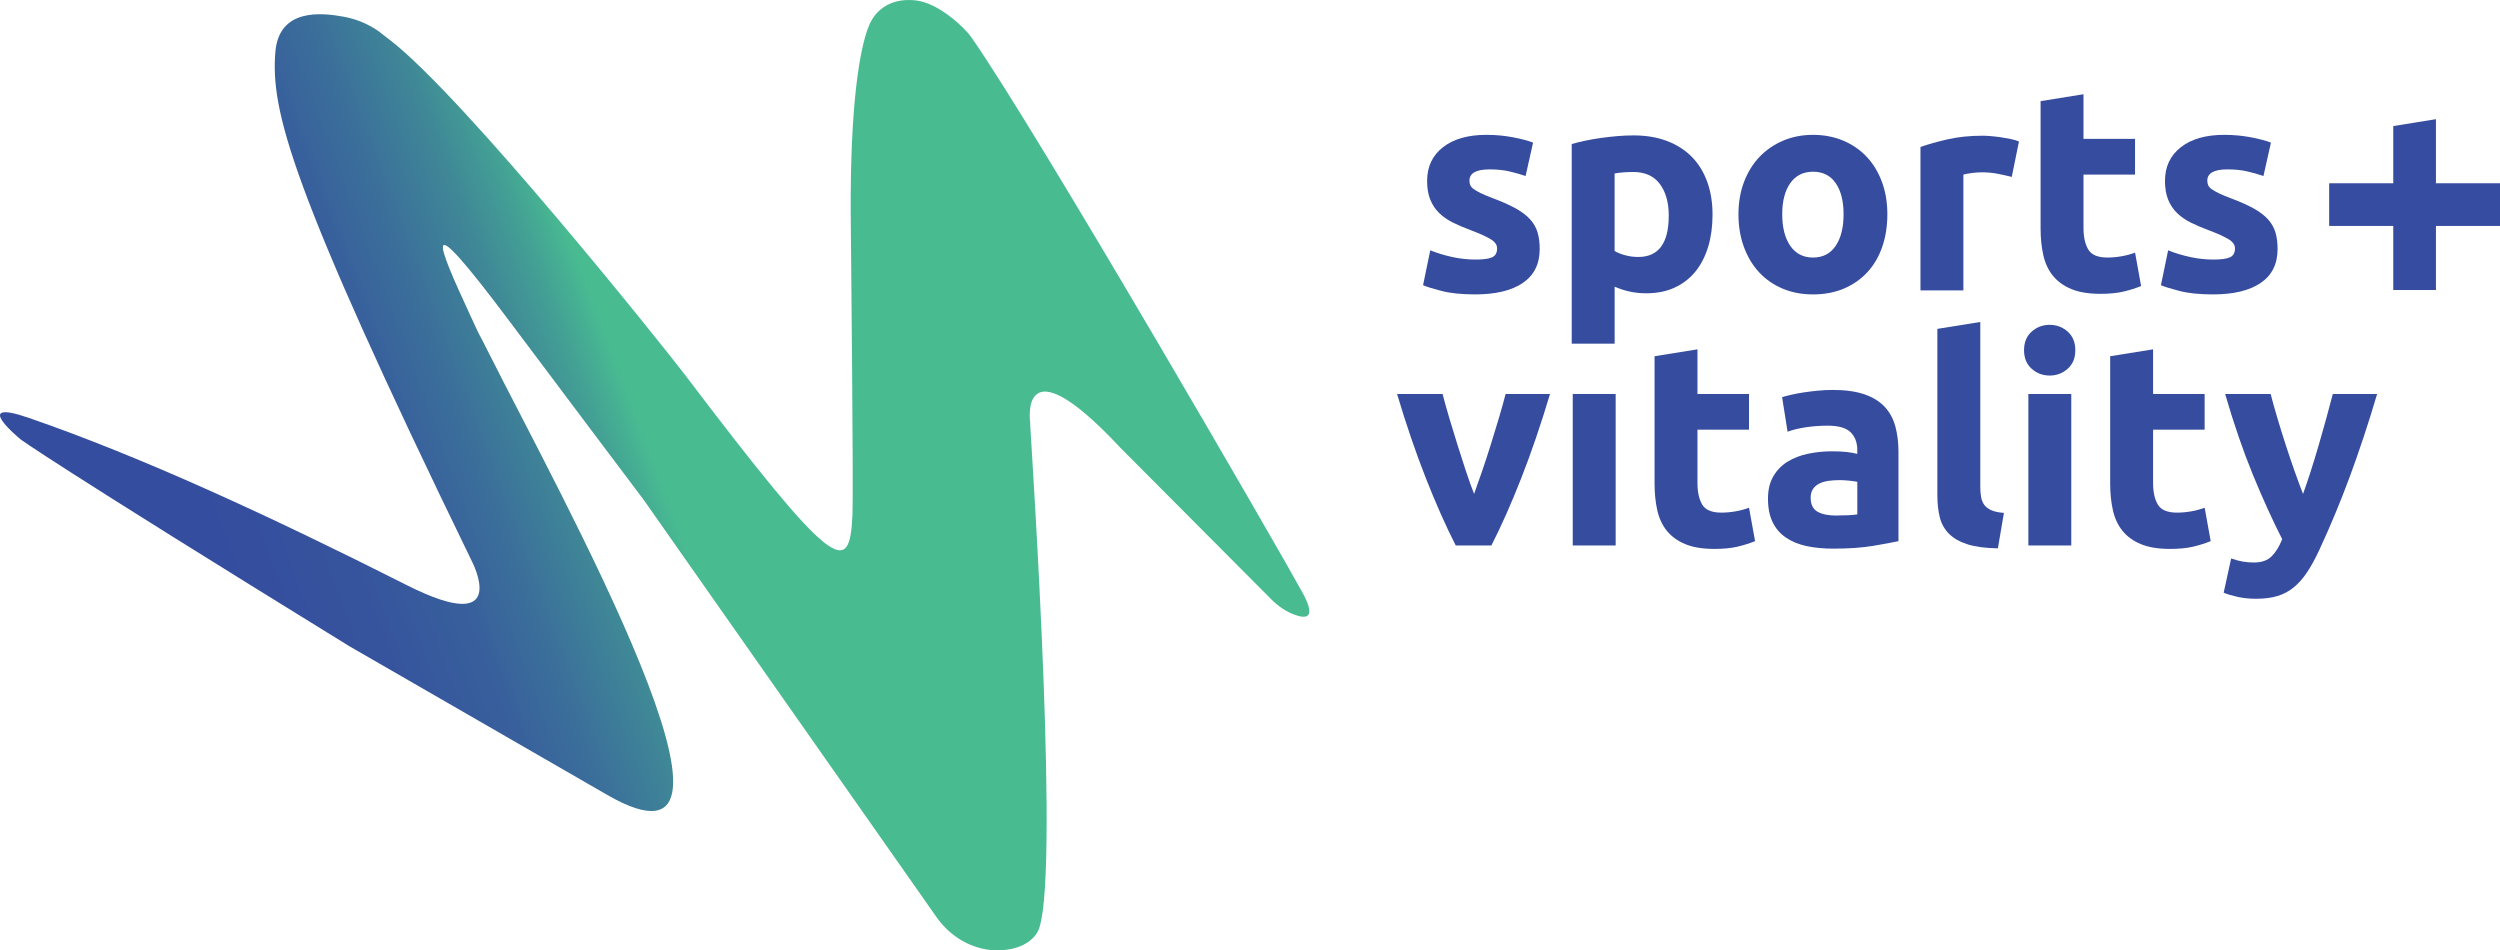
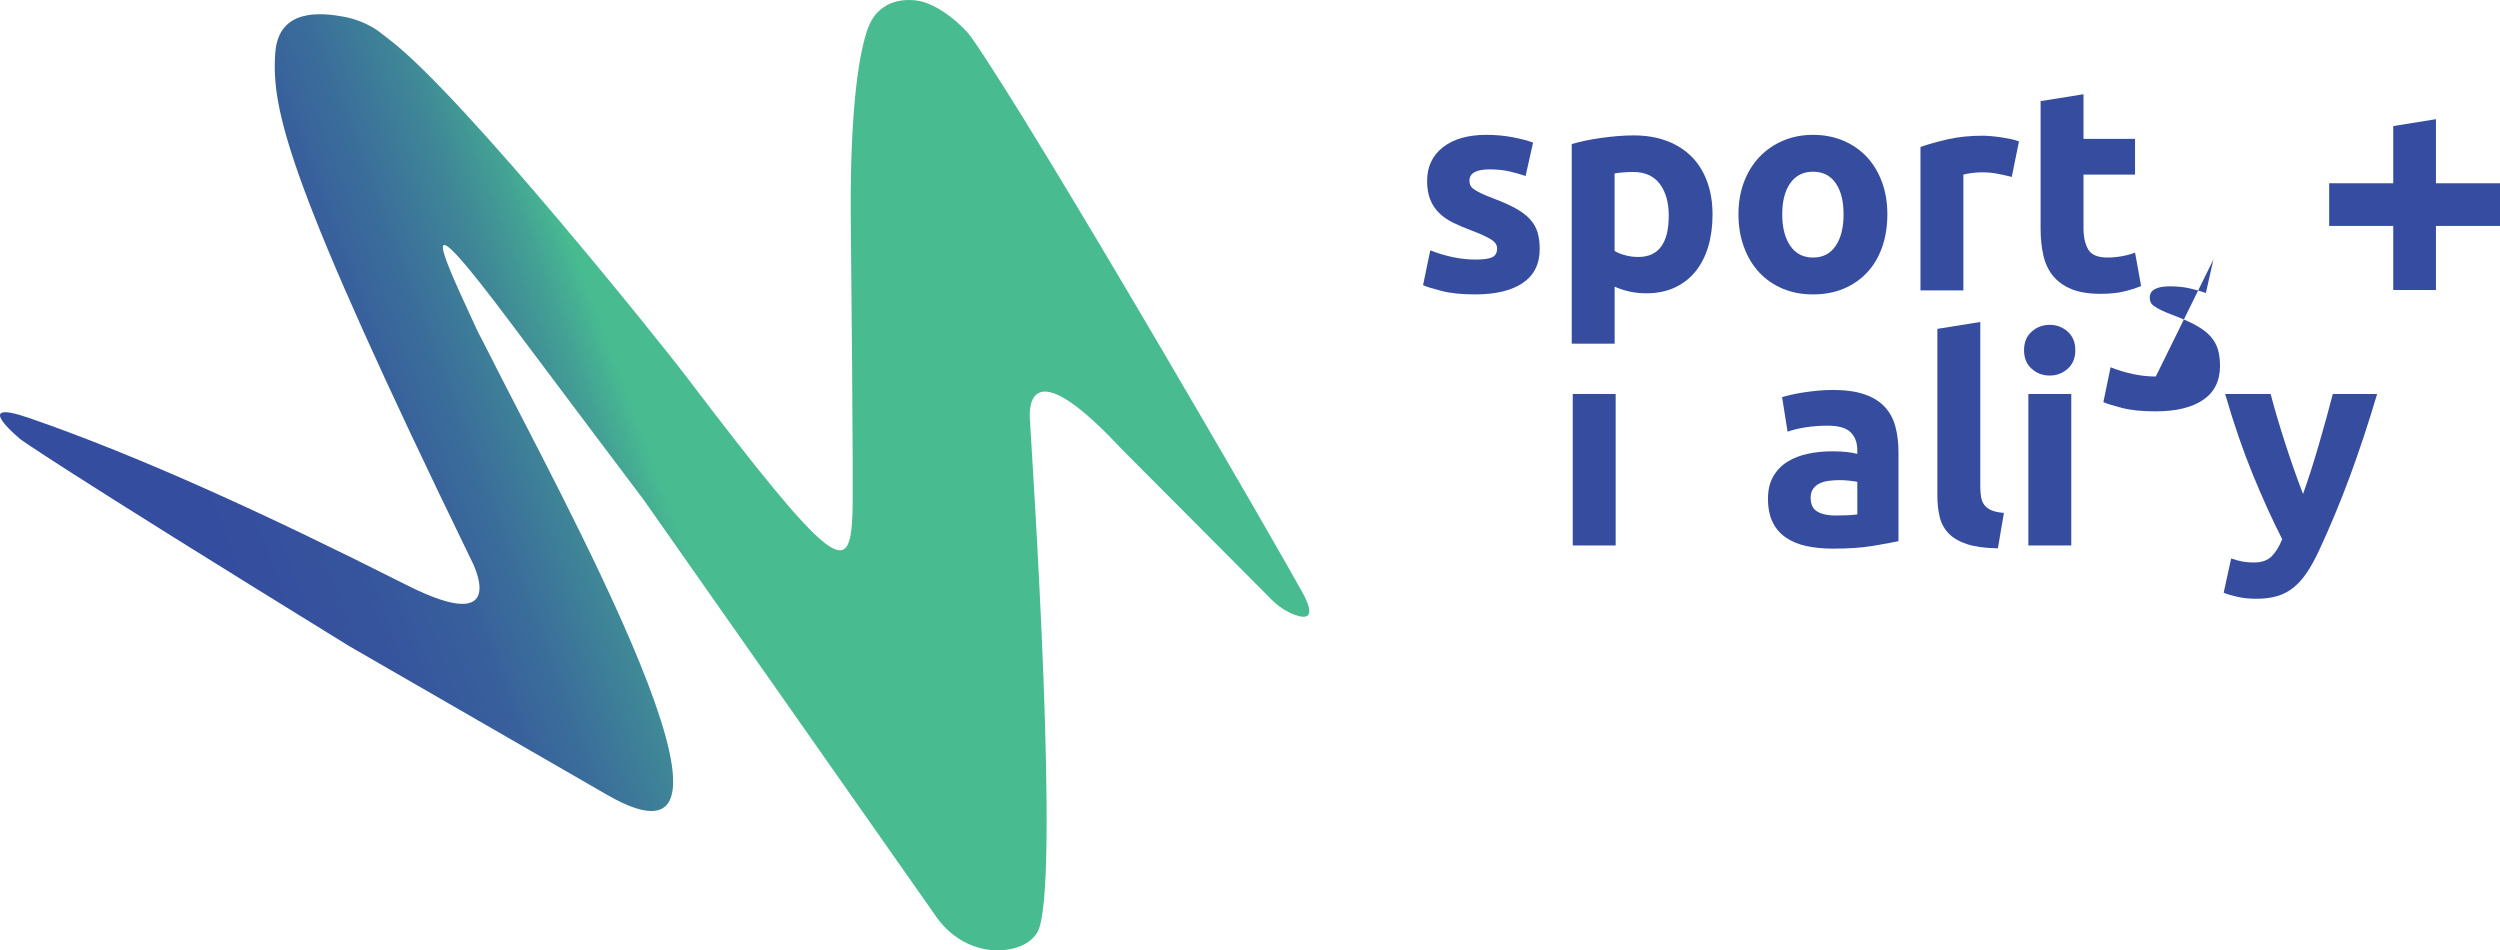
<svg xmlns="http://www.w3.org/2000/svg" id="Layer_1" data-name="Layer 1" viewBox="0 0 985.03 374.43">
  <defs>
    <style> .cls-1 { fill: url(#linear-gradient); } .cls-2 { fill: #354c9f; } .cls-3 { fill: #354ca0; } </style>
    <linearGradient id="linear-gradient" x1="-26.47" y1="297.13" x2="459.89" y2="114.95" gradientUnits="userSpaceOnUse">
      <stop offset="0" stop-color="#354c9f" />
      <stop offset=".26" stop-color="#354d9e" />
      <stop offset=".35" stop-color="#36549d" />
      <stop offset=".42" stop-color="#38609c" />
      <stop offset=".47" stop-color="#3b719a" />
      <stop offset=".52" stop-color="#3f8797" />
      <stop offset=".56" stop-color="#43a194" />
      <stop offset=".59" stop-color="#48bb91" />
    </linearGradient>
  </defs>
  <g>
    <polygon class="cls-3" points="985.03 72.2 985.03 89.02 959.79 89.02 959.79 114.27 942.97 114.27 942.97 89.02 917.72 89.02 917.72 72.2 942.97 72.2 942.97 49.67 959.79 46.96 959.79 72.2 985.03 72.2" />
    <g>
      <path class="cls-2" d="m581.37,102.27c3.1,0,5.29-.3,6.58-.91,1.29-.6,1.93-1.78,1.93-3.52,0-1.36-.83-2.55-2.5-3.57-1.67-1.02-4.2-2.17-7.6-3.46-2.65-.98-5.05-2-7.21-3.06-2.16-1.06-3.99-2.33-5.5-3.8-1.51-1.47-2.69-3.23-3.52-5.28-.83-2.04-1.25-4.5-1.25-7.38,0-5.6,2.08-10.02,6.24-13.28,4.16-3.25,9.87-4.88,17.13-4.88,3.63,0,7.11.32,10.44.96,3.33.64,5.98,1.34,7.94,2.1l-2.95,13.16c-1.97-.68-4.11-1.29-6.41-1.82-2.31-.53-4.9-.79-7.77-.79-5.3,0-7.94,1.48-7.94,4.43,0,.68.11,1.29.34,1.82.23.53.68,1.04,1.36,1.53.68.49,1.61,1.02,2.78,1.6,1.17.57,2.67,1.2,4.48,1.89,3.71,1.37,6.77,2.73,9.19,4.06,2.42,1.34,4.33,2.78,5.73,4.32,1.4,1.55,2.38,3.27,2.95,5.15.57,1.89.85,4.08.85,6.57,0,5.89-2.21,10.34-6.64,13.36-4.43,3.02-10.69,4.53-18.78,4.53-5.3,0-9.7-.45-13.22-1.36-3.52-.91-5.96-1.66-7.32-2.27l2.84-13.73c2.87,1.14,5.82,2.02,8.85,2.67,3.02.64,6.01.96,8.97.96Z" />
      <path class="cls-2" d="m674.76,84.57c0,4.62-.57,8.81-1.7,12.6-1.14,3.78-2.8,7.04-4.99,9.76-2.2,2.72-4.92,4.84-8.17,6.36-3.25,1.51-7,2.27-11.23,2.27-2.35,0-4.54-.23-6.58-.68-2.04-.45-4.01-1.1-5.9-1.93v22.47h-16.91V56.76c1.51-.45,3.25-.89,5.22-1.31,1.97-.42,4.03-.77,6.18-1.08,2.16-.3,4.35-.55,6.58-.74,2.23-.19,4.37-.28,6.41-.28,4.92,0,9.3.74,13.16,2.21,3.86,1.47,7.11,3.56,9.76,6.24,2.65,2.69,4.67,5.96,6.07,9.82,1.4,3.86,2.1,8.17,2.1,12.94Zm-17.25.45c0-5.22-1.17-9.4-3.52-12.54-2.35-3.14-5.83-4.71-10.44-4.71-1.51,0-2.91.06-4.2.17-1.29.11-2.35.25-3.18.4v30.53c1.06.68,2.44,1.25,4.14,1.7,1.7.45,3.42.68,5.16.68,8.02,0,12.03-5.41,12.03-16.23Z" />
      <path class="cls-2" d="m743.64,84.45c0,4.69-.68,8.98-2.04,12.88-1.36,3.9-3.33,7.23-5.9,9.99-2.57,2.76-5.66,4.9-9.25,6.41-3.59,1.51-7.62,2.27-12.09,2.27s-8.38-.76-11.97-2.27c-3.6-1.51-6.68-3.65-9.25-6.41-2.57-2.76-4.58-6.09-6.01-9.99-1.44-3.9-2.16-8.19-2.16-12.88s.74-8.96,2.21-12.82c1.48-3.86,3.52-7.15,6.13-9.87,2.61-2.72,5.71-4.84,9.31-6.36,3.59-1.51,7.51-2.27,11.74-2.27s8.26.76,11.86,2.27c3.59,1.51,6.68,3.63,9.25,6.36,2.57,2.72,4.58,6.01,6.01,9.87,1.44,3.86,2.16,8.13,2.16,12.82Zm-17.25,0c0-5.22-1.04-9.32-3.12-12.31-2.08-2.99-5.05-4.48-8.91-4.48s-6.85,1.5-8.96,4.48c-2.12,2.99-3.18,7.09-3.18,12.31s1.06,9.36,3.18,12.43c2.12,3.06,5.11,4.6,8.96,4.6s6.83-1.53,8.91-4.6c2.08-3.06,3.12-7.21,3.12-12.43Z" />
      <path class="cls-2" d="m792.66,69.7c-1.51-.38-3.29-.77-5.33-1.19-2.04-.42-4.24-.62-6.58-.62-1.06,0-2.33.1-3.8.28-1.47.19-2.59.4-3.35.62v45.62h-16.91v-56.51c3.03-1.06,6.6-2.06,10.72-3.01,4.12-.94,8.72-1.42,13.79-1.42.91,0,2,.06,3.29.17,1.29.11,2.57.27,3.86.45,1.28.19,2.57.42,3.86.68,1.29.27,2.38.59,3.29.96l-2.84,13.96Z" />
      <path class="cls-2" d="m804.01,39.85l16.91-2.72v17.59h20.31v14.07h-20.31v20.99c0,3.56.62,6.39,1.87,8.51,1.25,2.12,3.76,3.18,7.55,3.18,1.82,0,3.69-.17,5.62-.51,1.93-.34,3.69-.81,5.28-1.42l2.38,13.16c-2.04.83-4.31,1.55-6.81,2.16-2.5.6-5.56.91-9.19.91-4.62,0-8.44-.62-11.46-1.87-3.03-1.25-5.45-2.99-7.26-5.22-1.82-2.23-3.08-4.94-3.8-8.11-.72-3.18-1.08-6.7-1.08-10.55v-50.16Z" />
-       <path class="cls-2" d="m872.1,102.27c3.1,0,5.29-.3,6.58-.91,1.29-.6,1.93-1.78,1.93-3.52,0-1.36-.83-2.55-2.5-3.57-1.67-1.02-4.2-2.17-7.6-3.46-2.65-.98-5.05-2-7.21-3.06-2.16-1.06-3.99-2.33-5.5-3.8-1.51-1.47-2.69-3.23-3.52-5.28-.83-2.04-1.25-4.5-1.25-7.38,0-5.6,2.08-10.02,6.24-13.28,4.16-3.25,9.87-4.88,17.13-4.88,3.63,0,7.11.32,10.44.96,3.33.64,5.98,1.34,7.94,2.1l-2.95,13.16c-1.97-.68-4.11-1.29-6.41-1.82-2.31-.53-4.9-.79-7.77-.79-5.3,0-7.94,1.48-7.94,4.43,0,.68.11,1.29.34,1.82.23.53.68,1.04,1.36,1.53.68.49,1.61,1.02,2.78,1.6,1.17.57,2.67,1.2,4.48,1.89,3.71,1.37,6.77,2.73,9.19,4.06,2.42,1.34,4.33,2.78,5.73,4.32,1.4,1.55,2.38,3.27,2.95,5.15.57,1.89.85,4.08.85,6.57,0,5.89-2.21,10.34-6.64,13.36-4.43,3.02-10.69,4.53-18.78,4.53-5.3,0-9.7-.45-13.22-1.36-3.52-.91-5.96-1.66-7.32-2.27l2.84-13.73c2.87,1.14,5.82,2.02,8.85,2.67,3.02.64,6.01.96,8.97.96Z" />
-       <path class="cls-2" d="m573.58,214.92c-3.87-7.56-7.8-16.42-11.79-26.55-3.99-10.14-7.76-21.18-11.33-33.14h17.93c.76,2.95,1.65,6.15,2.68,9.59,1.02,3.44,2.09,6.92,3.19,10.44,1.1,3.52,2.2,6.94,3.3,10.27,1.1,3.33,2.19,6.35,3.25,9.08.99-2.72,2.05-5.75,3.19-9.08,1.14-3.33,2.26-6.75,3.36-10.27s2.17-7,3.19-10.44c1.03-3.44,1.92-6.64,2.68-9.59h17.49c-3.57,11.96-7.34,23-11.32,33.14-3.98,10.14-7.91,18.99-11.78,26.55h-14.03Z" />
+       <path class="cls-2" d="m872.1,102.27l-2.95,13.16c-1.97-.68-4.11-1.29-6.41-1.82-2.31-.53-4.9-.79-7.77-.79-5.3,0-7.94,1.48-7.94,4.43,0,.68.11,1.29.34,1.82.23.53.68,1.04,1.36,1.53.68.49,1.61,1.02,2.78,1.6,1.17.57,2.67,1.2,4.48,1.89,3.71,1.37,6.77,2.73,9.19,4.06,2.42,1.34,4.33,2.78,5.73,4.32,1.4,1.55,2.38,3.27,2.95,5.15.57,1.89.85,4.08.85,6.57,0,5.89-2.21,10.34-6.64,13.36-4.43,3.02-10.69,4.53-18.78,4.53-5.3,0-9.7-.45-13.22-1.36-3.52-.91-5.96-1.66-7.32-2.27l2.84-13.73c2.87,1.14,5.82,2.02,8.85,2.67,3.02.64,6.01.96,8.97.96Z" />
      <path class="cls-2" d="m636.59,214.92h-16.91v-59.69h16.91v59.69Z" />
-       <path class="cls-2" d="m651.91,140.36l16.91-2.72v17.59h20.31v14.07h-20.31v20.99c0,3.56.62,6.39,1.87,8.51,1.25,2.12,3.76,3.18,7.55,3.18,1.82,0,3.69-.17,5.62-.51,1.93-.34,3.69-.81,5.28-1.42l2.38,13.16c-2.04.83-4.31,1.55-6.81,2.16-2.5.6-5.56.91-9.19.91-4.62,0-8.44-.62-11.46-1.87s-5.45-2.99-7.26-5.22c-1.82-2.23-3.08-4.94-3.8-8.11-.72-3.18-1.08-6.69-1.08-10.55v-50.16Z" />
      <path class="cls-2" d="m722.04,153.64c4.99,0,9.15.57,12.48,1.7,3.33,1.13,5.99,2.76,8,4.88,2,2.12,3.42,4.69,4.25,7.72.83,3.03,1.25,6.39,1.25,10.1v35.18c-2.42.53-5.79,1.15-10.1,1.87-4.31.72-9.53,1.08-15.66,1.08-3.86,0-7.36-.34-10.5-1.02-3.14-.68-5.84-1.8-8.11-3.35-2.27-1.55-4.01-3.57-5.22-6.07-1.21-2.5-1.82-5.56-1.82-9.19s.7-6.43,2.1-8.85c1.4-2.42,3.27-4.35,5.62-5.79,2.34-1.44,5.03-2.48,8.06-3.12,3.02-.64,6.17-.96,9.42-.96,2.19,0,4.14.1,5.84.28,1.7.19,3.08.44,4.14.74v-1.59c0-2.87-.87-5.18-2.61-6.92-1.74-1.74-4.77-2.61-9.08-2.61-2.88,0-5.71.21-8.51.62-2.8.42-5.22,1-7.26,1.76l-2.16-13.62c.98-.3,2.21-.62,3.69-.96,1.47-.34,3.08-.64,4.82-.91,1.74-.26,3.58-.49,5.5-.68,1.93-.19,3.88-.28,5.84-.28Zm1.36,49.48c1.66,0,3.25-.04,4.77-.11,1.51-.07,2.72-.19,3.63-.34v-12.82c-.68-.15-1.7-.3-3.06-.45-1.36-.15-2.61-.23-3.74-.23-1.59,0-3.08.1-4.48.28-1.4.19-2.63.55-3.69,1.08-1.06.53-1.89,1.25-2.5,2.16-.61.91-.91,2.04-.91,3.41,0,2.65.89,4.48,2.67,5.5,1.78,1.02,4.22,1.53,7.32,1.53Z" />
      <path class="cls-2" d="m787.17,216.05c-4.92-.08-8.91-.61-11.97-1.59-3.06-.98-5.49-2.36-7.26-4.14-1.78-1.78-2.99-3.93-3.63-6.47-.64-2.53-.96-5.39-.96-8.57v-65.7l16.91-2.72v65.02c0,1.52.11,2.88.34,4.09.23,1.21.66,2.23,1.31,3.06.64.83,1.57,1.52,2.78,2.04,1.21.53,2.84.87,4.88,1.02l-2.38,13.96Z" />
      <path class="cls-2" d="m817.7,137.98c0,3.1-1,5.54-3.01,7.32-2.01,1.78-4.37,2.67-7.09,2.67s-5.09-.89-7.09-2.67c-2.01-1.78-3.01-4.22-3.01-7.32s1-5.54,3.01-7.32c2-1.78,4.37-2.67,7.09-2.67s5.09.89,7.09,2.67c2,1.78,3.01,4.22,3.01,7.32Zm-1.59,76.94h-16.91v-59.69h16.91v59.69Z" />
-       <path class="cls-2" d="m831.43,140.36l16.91-2.72v17.59h20.31v14.07h-20.31v20.99c0,3.56.62,6.39,1.87,8.51,1.25,2.12,3.76,3.18,7.55,3.18,1.82,0,3.69-.17,5.62-.51,1.93-.34,3.69-.81,5.28-1.42l2.38,13.16c-2.04.83-4.31,1.55-6.81,2.16-2.5.6-5.56.91-9.19.91-4.62,0-8.44-.62-11.46-1.87-3.03-1.25-5.45-2.99-7.26-5.22-1.82-2.23-3.08-4.94-3.8-8.11-.72-3.18-1.08-6.69-1.08-10.55v-50.16Z" />
      <path class="cls-2" d="m936.62,155.23c-3.41,11.5-6.98,22.28-10.69,32.34-3.72,10.06-7.77,19.82-12.17,29.28-1.59,3.41-3.18,6.3-4.77,8.68-1.59,2.38-3.34,4.35-5.23,5.9-1.89,1.55-4.03,2.69-6.42,3.41-2.39.72-5.17,1.08-8.35,1.08-2.65,0-5.1-.25-7.33-.74-2.23-.49-4.07-1.04-5.51-1.64l2.95-13.5c1.74.61,3.29,1.02,4.66,1.25,1.36.23,2.8.34,4.32.34,3.03,0,5.35-.81,6.98-2.44,1.63-1.63,3.01-3.88,4.15-6.75-3.86-7.56-7.72-16.06-11.58-25.48-3.86-9.42-7.49-19.99-10.9-31.72h17.93c.76,2.95,1.65,6.15,2.68,9.59,1.02,3.44,2.11,6.92,3.25,10.44,1.14,3.52,2.3,6.94,3.47,10.27,1.18,3.33,2.3,6.35,3.36,9.08.99-2.72,2.01-5.75,3.08-9.08,1.06-3.33,2.11-6.75,3.13-10.27,1.03-3.52,2.01-7,2.96-10.44.95-3.44,1.8-6.64,2.56-9.59h17.49Z" />
    </g>
  </g>
  <path class="cls-1" d="m8.08,173.09h0s11.97,9.05,129.54,81.51l101.56,58.56s-18.54-10.69,0,0c69.61,40.14-19.26-119.58-46.67-174.24-5.72-11.4-1.76-2.85-7.11-14.43-12.96-28.1-21-46.44,15.56,2.37,18.99,25.35,52.72,70.16,52.72,70.16l115.27,164.27c4.54,6.5,11.33,11.22,19.12,12.7,6.51,1.24,16.65.16,20.67-6.67,9.31-15.83-2.04-186.18-2.8-199.46-.03-.5-.03-1.24-.03-1.24,0,0-4.87-33.22,35.14,9.37.26.27-.02.02.24.28l59.86,60.11c2.6,2.57,5.68,4.66,9.12,5.9,4.33,1.56,8.41,1.38,3.09-8.49-8.06-14.94-104.87-182.33-130.72-219.21-2.55-3.63-12.69-13.39-21.8-14.42-4.96-.56-10.18.23-14.43,4.06-2.18,1.97-3.64,4.59-4.61,7.37-2.72,7.77-6.86,27.31-6.61,72.86.06,10.95,1.15,107.71.67,118.55-1.08,24.47-6.98,22.46-66.32-55.76-7.59-10-86.39-108.7-115.87-131.46l-3.1-2.37s-5.62-5.12-15.34-6.86c-8.48-1.52-25.44-3.46-26.76,14.17-1.69,22.54,5.02,51.49,77.49,200.5,0,0,15.89,30.33-25.79,9.28-53.69-27.11-104.3-50.47-148.7-65.81-23.67-8.18-3.39,8.39-3.39,8.39Z" />
</svg>